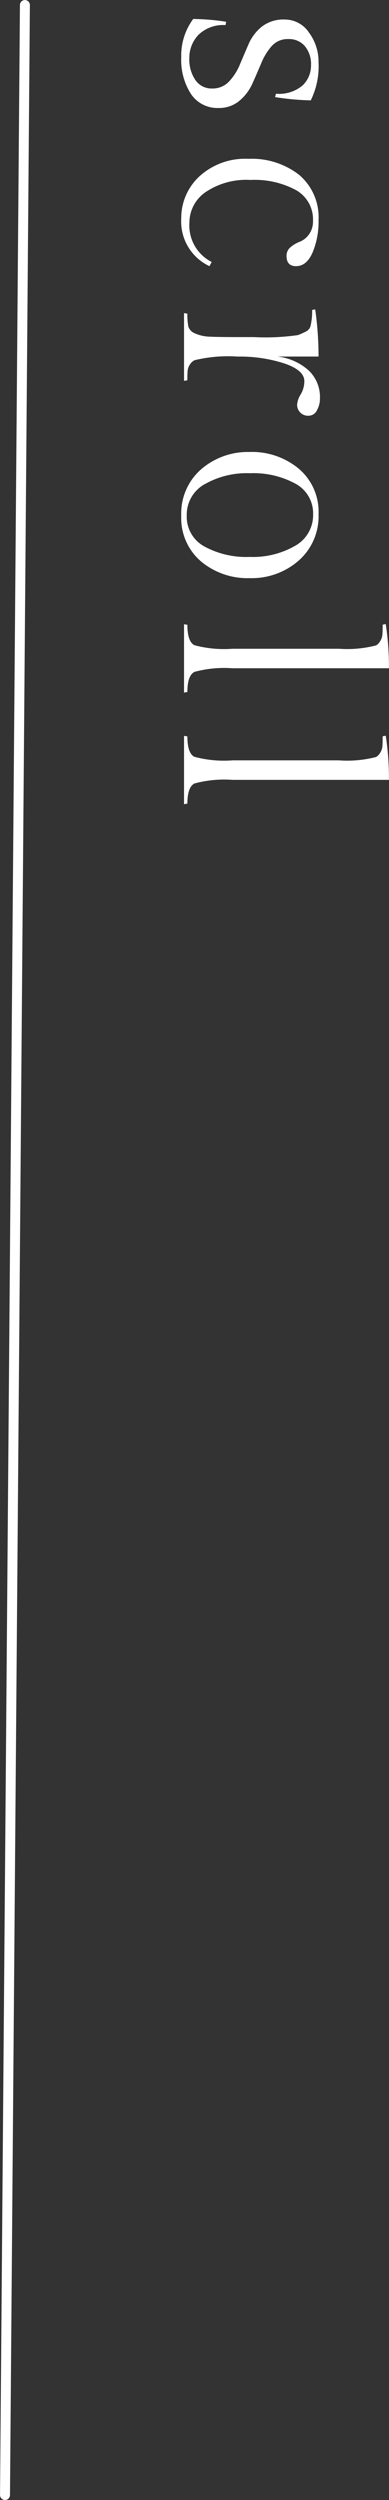
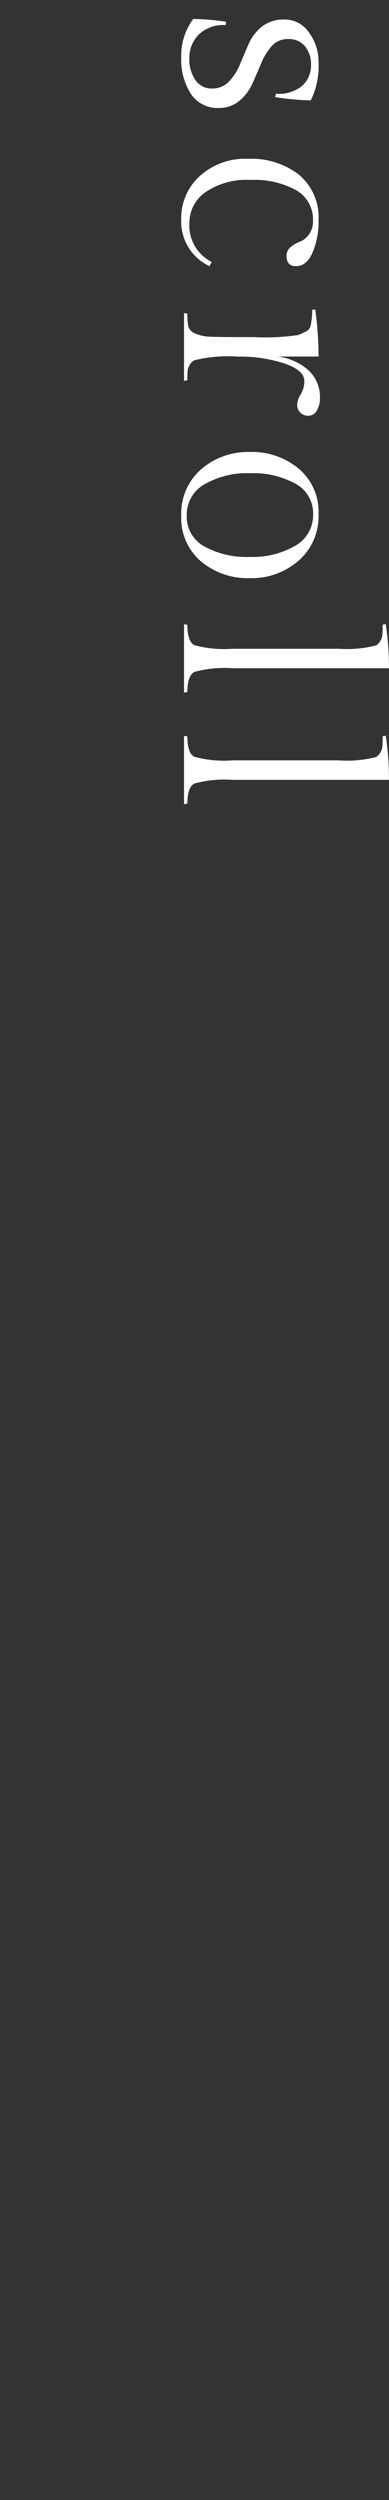
<svg xmlns="http://www.w3.org/2000/svg" width="19.556" height="125.441" viewBox="0 0 19.556 125.441">
  <rect x="0" y="0" width="19.556" height="125.441" fill="#333333" stroke="none" />
  <g id="グループ_47652" data-name="グループ 47652" transform="translate(-1517.248 -756.811)">
-     <path id="パス_30521" data-name="パス 30521" d="M1,0,0,124.937" transform="translate(1517.5 757.063)" fill="none" stroke="#fff" stroke-linecap="round" stroke-width="0.5" />
    <path id="パス_30522" data-name="パス 30522" d="M1.008-2.086A1.774,1.774,0,0,0,1.5-.721a1.659,1.659,0,0,0,1.169.455,1.814,1.814,0,0,0,1.1-.308.98.98,0,0,0,.42-.833,1.13,1.13,0,0,0-.357-.861,2.828,2.828,0,0,0-.861-.546q-.5-.21-1.015-.434a2.311,2.311,0,0,1-.868-.658A1.773,1.773,0,0,1,.728-5.068a1.456,1.456,0,0,1,.651-1.211,2.458,2.458,0,0,1,1.505-.483,3.86,3.86,0,0,1,1.9.392A13.21,13.21,0,0,1,4.62-4.578L4.452-4.62a1.841,1.841,0,0,0-.42-1.344,1.383,1.383,0,0,0-1.015-.42,1.407,1.407,0,0,0-.952.308,1.044,1.044,0,0,0-.357.833,1.065,1.065,0,0,0,.357.84,3.077,3.077,0,0,0,.861.525q.5.21,1.015.441a2.411,2.411,0,0,1,.868.658,1.572,1.572,0,0,1,.357,1.043,1.593,1.593,0,0,1-.7,1.386A3.147,3.147,0,0,1,2.625.14,3.067,3.067,0,0,1,.7-.462,11.567,11.567,0,0,1,.84-2.114ZM10.71.14A2.84,2.84,0,0,1,8.6-.77a3.4,3.4,0,0,1-.882-2.471,3.873,3.873,0,0,1,.8-2.541,2.794,2.794,0,0,1,2.289-.98,3.981,3.981,0,0,1,1.61.3q.686.3.686.833,0,.476-.518.476a.55.55,0,0,1-.441-.21,1.551,1.551,0,0,1-.266-.455,1.065,1.065,0,0,0-.357-.455,1.1,1.1,0,0,0-.7-.21,1.682,1.682,0,0,0-1.526.84,4.374,4.374,0,0,0-.518,2.3,3.662,3.662,0,0,0,.616,2.268,1.857,1.857,0,0,0,1.526.805,2.052,2.052,0,0,0,1.974-1.12l.21.112A2.475,2.475,0,0,1,10.71.14Zm9.016-6.972a1.207,1.207,0,0,1,.616.154.469.469,0,0,1,.266.42.542.542,0,0,1-.168.42.545.545,0,0,1-.378.154,1.117,1.117,0,0,1-.525-.182,1.309,1.309,0,0,0-.665-.182q-.546,0-.889,1.008A7.256,7.256,0,0,0,17.64-2.7a7.151,7.151,0,0,0,.182,2.17.57.57,0,0,0,.21.231.664.664,0,0,0,.322.119q.168.014.476.014L18.858,0h-3.4l.028-.168a3.07,3.07,0,0,0,.651-.049.559.559,0,0,0,.343-.343,1.923,1.923,0,0,0,.161-.735q.021-.441.021-1.407v-.812a11.422,11.422,0,0,0-.1-2.212,3.9,3.9,0,0,0-.189-.42.433.433,0,0,0-.252-.21A3.184,3.184,0,0,0,15.3-6.44l-.028-.154a16.907,16.907,0,0,1,2.366-.168V-4.7a2.831,2.831,0,0,1,.693-1.561A1.836,1.836,0,0,1,19.726-6.832Zm2.7,3.521a3.676,3.676,0,0,1,.84-2.457,2.831,2.831,0,0,1,2.282-.994,2.957,2.957,0,0,1,2.324.994A3.578,3.578,0,0,1,28.756-3.3a3.64,3.64,0,0,1-.847,2.457A2.861,2.861,0,0,1,25.62.14,2.936,2.936,0,0,1,23.3-.854,3.585,3.585,0,0,1,22.428-3.311Zm1.617,2.275a1.751,1.751,0,0,0,1.575.9,1.693,1.693,0,0,0,1.547-.882A4.4,4.4,0,0,0,27.692-3.3a4.254,4.254,0,0,0-.56-2.289,1.761,1.761,0,0,0-1.575-.9,1.685,1.685,0,0,0-1.54.889,4.425,4.425,0,0,0-.525,2.275A4.282,4.282,0,0,0,24.045-1.036ZM33.278-10.3v7.868A5.712,5.712,0,0,0,33.46-.525q.182.357,1.008.357L34.5,0h-3.43l.028-.168q.84,0,1.022-.35A5.707,5.707,0,0,0,32.3-2.436V-7.784A5.779,5.779,0,0,0,32.13-9.66a.616.616,0,0,0-.21-.2.711.711,0,0,0-.329-.112q-.175-.014-.5-.014l-.028-.154A14,14,0,0,1,33.278-10.3Zm5.6,0v7.868A5.712,5.712,0,0,0,39.06-.525q.182.357,1.008.357L40.1,0h-3.43l.028-.168q.84,0,1.022-.35A5.707,5.707,0,0,0,37.9-2.436V-7.784A5.779,5.779,0,0,0,37.73-9.66a.616.616,0,0,0-.21-.2.711.711,0,0,0-.329-.112q-.175-.014-.5-.014l-.028-.154A14,14,0,0,1,38.878-10.3Z" transform="translate(1526.5 757.063) rotate(90)" fill="#fff" />
  </g>
</svg>